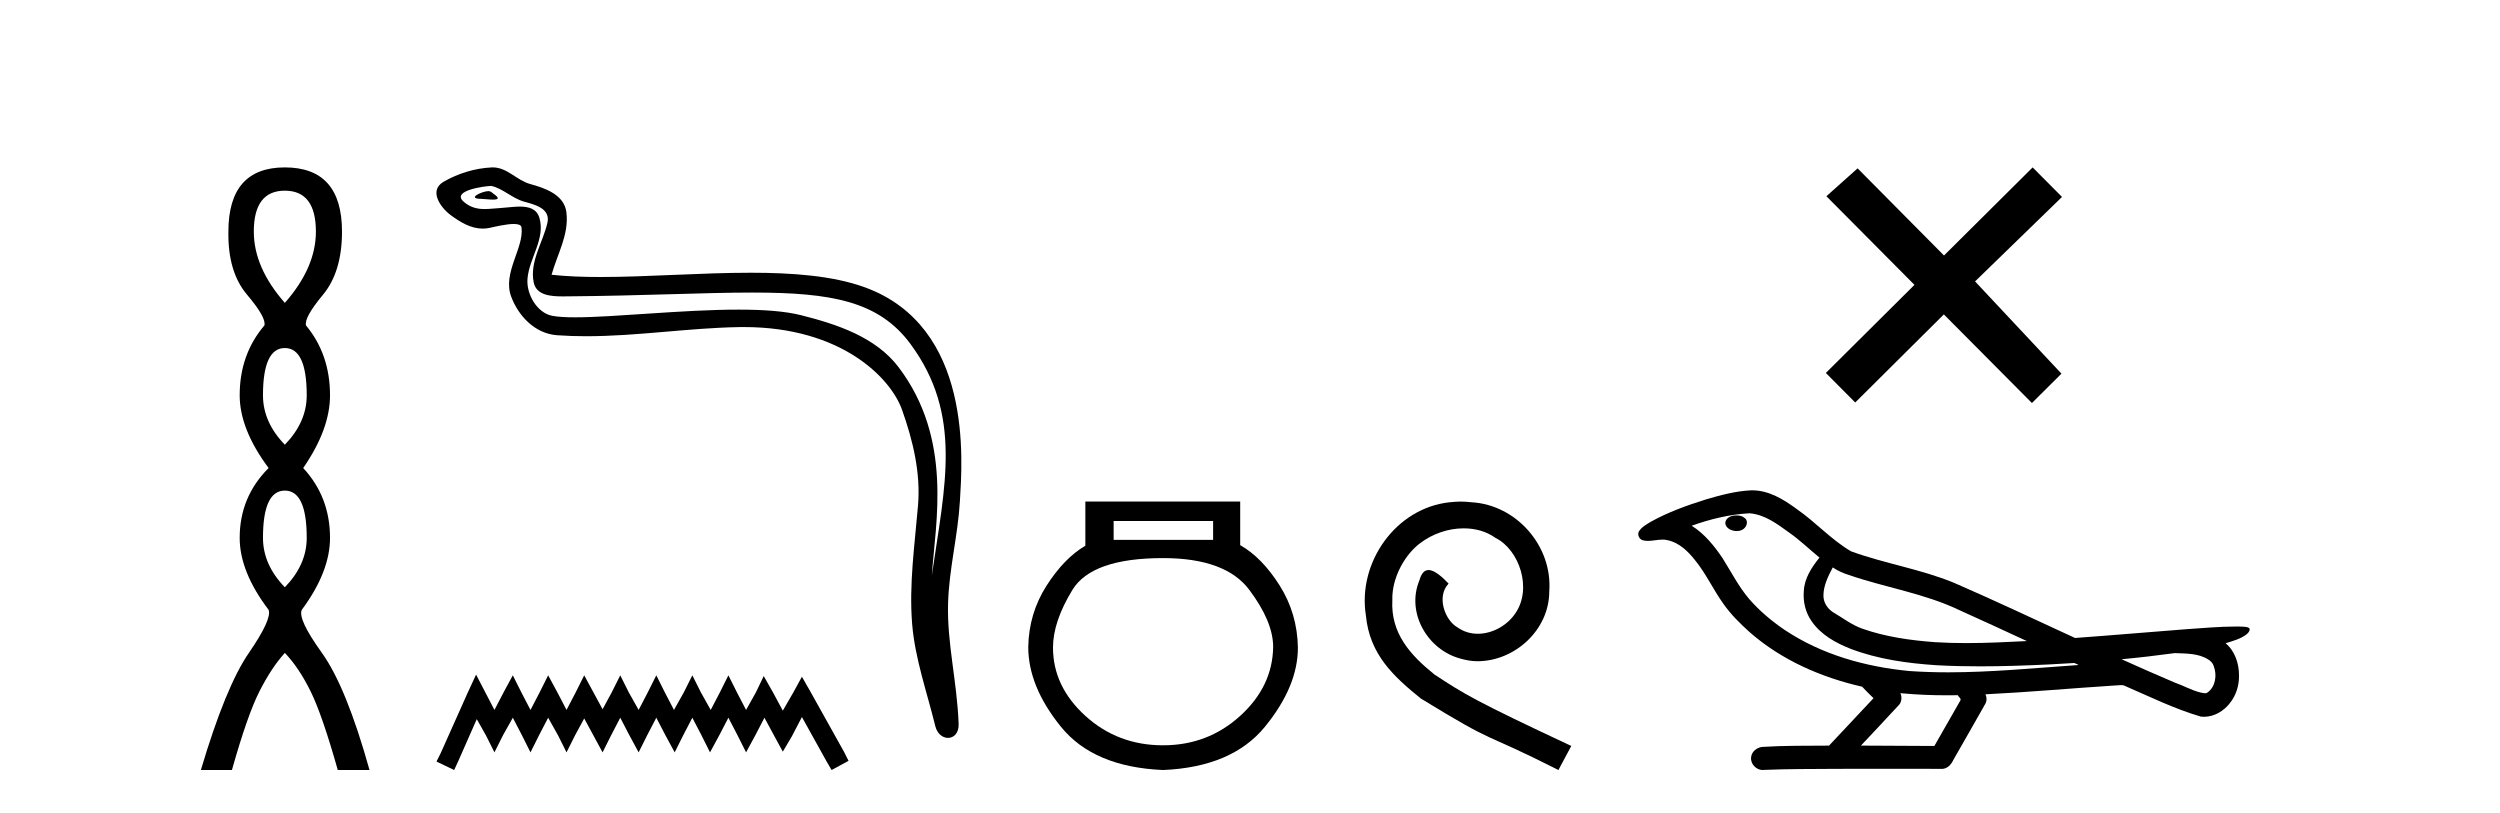
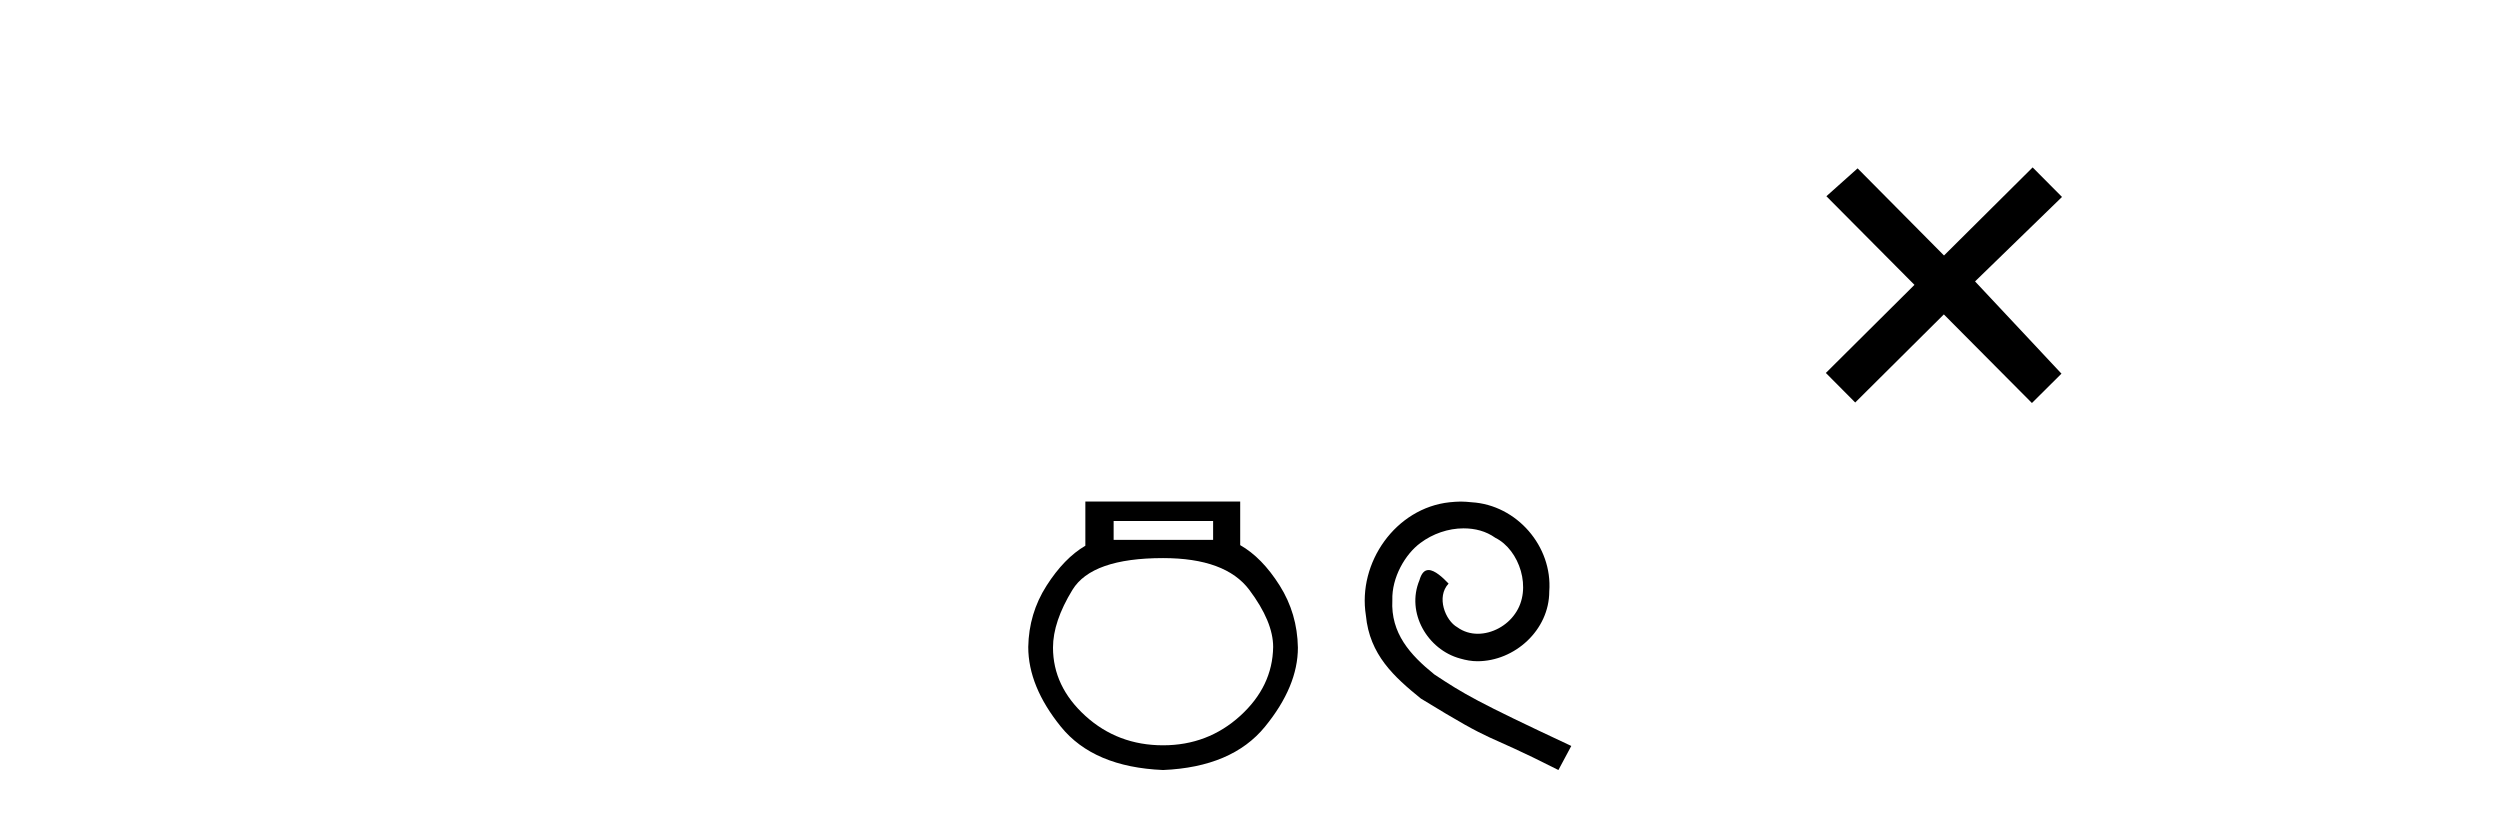
<svg xmlns="http://www.w3.org/2000/svg" width="126.0" height="41.0">
-   <path d="M 14.356 9.61 Q 15.921 9.61 15.921 11.673 Q 15.921 13.487 14.356 15.265 Q 12.792 13.487 12.792 11.673 Q 12.792 9.61 14.356 9.61 ZM 14.356 17.541 Q 15.459 17.541 15.459 19.924 Q 15.459 21.276 14.356 22.414 Q 13.254 21.276 13.254 19.924 Q 13.254 17.541 14.356 17.541 ZM 14.356 24.726 Q 15.459 24.726 15.459 27.108 Q 15.459 28.46 14.356 29.598 Q 13.254 28.46 13.254 27.108 Q 13.254 24.726 14.356 24.726 ZM 14.356 8.437 Q 11.511 8.437 11.511 11.673 Q 11.476 13.7 12.454 14.856 Q 13.432 16.012 13.325 16.403 Q 12.08 17.862 12.08 19.924 Q 12.08 21.631 13.538 23.588 Q 12.08 25.046 12.08 27.108 Q 12.08 28.816 13.538 30.736 Q 13.716 31.198 12.543 32.906 Q 11.369 34.613 10.124 38.809 L 11.689 38.809 Q 12.471 36.035 13.076 34.844 Q 13.681 33.652 14.356 32.906 Q 15.068 33.652 15.655 34.844 Q 16.241 36.035 17.024 38.809 L 18.624 38.809 Q 17.451 34.613 16.224 32.906 Q 14.997 31.198 15.21 30.736 Q 16.633 28.816 16.633 27.108 Q 16.633 25.046 15.281 23.588 Q 16.633 21.631 16.633 19.924 Q 16.633 17.862 15.423 16.403 Q 15.317 16.012 16.277 14.856 Q 17.237 13.7 17.237 11.673 Q 17.237 8.437 14.356 8.437 Z" style="fill:#000000;stroke:none" />
-   <path d="M 24.623 9.632 C 24.296 9.632 23.492 10.019 24.246 10.022 C 24.369 10.023 24.64 10.06 24.842 10.06 C 25.082 10.06 25.222 10.007 24.89 9.779 C 24.809 9.723 24.737 9.635 24.634 9.632 C 24.63 9.632 24.627 9.632 24.623 9.632 ZM 24.749 9.372 C 24.763 9.372 24.772 9.373 24.777 9.374 C 25.358 9.508 25.816 9.997 26.42 10.165 C 26.928 10.307 27.763 10.495 27.588 11.239 C 27.356 12.232 26.688 13.192 26.898 14.231 C 27.029 14.881 27.754 14.938 28.339 14.938 C 28.437 14.938 28.53 14.936 28.616 14.936 C 32.441 14.906 35.479 14.745 37.915 14.745 C 41.911 14.745 44.292 15.178 45.885 17.333 C 48.527 20.907 47.623 24.482 46.965 28.995 C 47.149 26.332 48.033 22.137 45.295 18.515 C 44.139 16.984 42.178 16.341 40.374 15.886 C 39.547 15.677 38.44 15.605 37.22 15.605 C 34.401 15.605 30.976 15.993 28.984 15.993 C 28.51 15.993 28.118 15.971 27.833 15.917 C 27.066 15.77 26.518 14.824 26.586 14.04 C 26.675 13 27.495 12.035 27.187 10.985 C 27.051 10.517 26.643 10.412 26.2 10.412 C 25.883 10.412 25.547 10.466 25.279 10.48 C 24.99 10.494 24.706 10.536 24.429 10.536 C 24.062 10.536 23.707 10.464 23.366 10.163 C 22.716 9.592 24.489 9.372 24.749 9.372 ZM 24.837 8.437 C 24.817 8.437 24.797 8.437 24.777 8.438 C 23.933 8.479 23.085 8.739 22.354 9.163 C 21.592 9.607 22.204 10.467 22.721 10.846 C 23.196 11.195 23.73 11.522 24.328 11.522 C 24.444 11.522 24.561 11.51 24.681 11.484 C 24.987 11.416 25.526 11.289 25.894 11.289 C 26.11 11.289 26.268 11.333 26.284 11.459 C 26.42 12.494 25.317 13.749 25.762 14.945 C 26.126 15.925 26.962 16.816 28.078 16.896 C 28.567 16.931 29.055 16.946 29.543 16.946 C 32.115 16.946 34.674 16.53 37.247 16.486 C 37.329 16.485 37.41 16.484 37.491 16.484 C 42.42 16.484 44.899 19.058 45.464 20.657 C 46.012 22.206 46.407 23.828 46.268 25.477 C 46.101 27.461 45.81 29.462 45.972 31.447 C 46.115 33.198 46.724 34.897 47.139 36.595 C 47.236 36.992 47.517 37.19 47.78 37.19 C 48.068 37.19 48.334 36.953 48.315 36.479 C 48.229 34.291 47.725 32.421 47.783 30.403 C 47.833 28.668 48.277 26.998 48.379 25.259 C 48.498 23.241 49.059 16.447 43.556 14.469 C 41.973 13.9 39.964 13.746 37.835 13.746 C 35.315 13.746 32.626 13.961 30.272 13.961 C 29.392 13.961 28.559 13.931 27.799 13.848 C 28.102 12.769 28.682 11.827 28.547 10.701 C 28.44 9.811 27.467 9.479 26.727 9.276 C 26.037 9.088 25.568 8.437 24.837 8.437 Z" style="fill:#000000;stroke:none" />
-   <path d="M 23.994 34 L 23.566 34.926 L 22.213 37.954 L 21.999 38.382 L 22.889 38.809 L 23.103 38.346 L 24.029 36.245 L 24.493 37.064 L 24.92 37.919 L 25.347 37.064 L 25.846 36.173 L 26.309 37.064 L 26.737 37.919 L 27.164 37.064 L 27.627 36.173 L 28.126 37.064 L 28.553 37.919 L 28.981 37.064 L 29.444 36.209 L 29.907 37.064 L 30.37 37.919 L 30.798 37.064 L 31.261 36.173 L 31.724 37.064 L 32.187 37.919 L 32.614 37.064 L 33.078 36.173 L 33.541 37.064 L 34.004 37.919 L 34.431 37.064 L 34.894 36.173 L 35.357 37.064 L 35.785 37.919 L 36.248 37.064 L 36.711 36.173 L 37.174 37.064 L 37.602 37.919 L 38.065 37.064 L 38.528 36.173 L 39.027 37.099 L 39.454 37.883 L 39.917 37.099 L 40.416 36.138 L 41.663 38.382 L 41.912 38.809 L 42.767 38.346 L 42.553 37.919 L 40.843 34.855 L 40.416 34.107 L 39.988 34.891 L 39.454 35.817 L 38.955 34.891 L 38.492 34.072 L 38.1 34.891 L 37.602 35.781 L 37.139 34.891 L 36.711 34.036 L 36.284 34.891 L 35.82 35.781 L 35.322 34.891 L 34.894 34.036 L 34.467 34.891 L 33.968 35.781 L 33.505 34.891 L 33.078 34.036 L 32.65 34.891 L 32.187 35.781 L 31.688 34.891 L 31.261 34.036 L 30.833 34.891 L 30.37 35.746 L 29.907 34.891 L 29.444 34.036 L 29.017 34.891 L 28.553 35.781 L 28.09 34.891 L 27.627 34.036 L 27.2 34.891 L 26.737 35.781 L 26.274 34.891 L 25.846 34.036 L 25.383 34.891 L 24.92 35.781 L 24.457 34.891 L 23.994 34 Z" style="fill:#000000;stroke:none" />
  <path d="M 61.141 26.259 L 61.141 27.208 L 56.127 27.208 L 56.127 26.259 ZM 58.619 28.128 Q 61.764 28.128 62.966 29.73 Q 64.167 31.332 64.167 32.608 Q 64.138 34.596 62.506 36.08 Q 60.874 37.563 58.619 37.563 Q 56.334 37.563 54.702 36.08 Q 53.071 34.596 53.071 32.638 Q 53.071 31.332 54.05 29.73 Q 55.029 28.128 58.619 28.128 ZM 54.702 25.279 L 54.702 27.505 Q 53.634 28.128 52.744 29.522 Q 51.854 30.917 51.824 32.608 Q 51.824 34.596 53.471 36.629 Q 55.118 38.661 58.619 38.809 Q 62.09 38.661 63.752 36.629 Q 65.414 34.596 65.414 32.638 Q 65.384 30.917 64.494 29.508 Q 63.604 28.098 62.506 27.475 L 62.506 25.279 Z" style="fill:#000000;stroke:none" />
  <path d="M 73.624 25.279 C 73.436 25.279 73.249 25.297 73.061 25.314 C 70.344 25.604 68.414 28.354 68.841 31.019 C 69.029 33.001 70.259 34.111 71.609 35.205 C 75.623 37.665 74.496 36.759 78.544 38.809 L 79.193 37.596 C 74.376 35.341 73.795 34.983 72.292 33.992 C 71.062 33.001 70.088 31.908 70.174 30.251 C 70.139 29.106 70.823 27.927 71.591 27.364 C 72.206 26.902 72.992 26.629 73.761 26.629 C 74.342 26.629 74.889 26.766 75.367 27.107 C 76.58 27.705 77.246 29.687 76.358 30.934 C 75.948 31.532 75.213 31.942 74.479 31.942 C 74.12 31.942 73.761 31.839 73.454 31.617 C 72.839 31.276 72.377 30.08 73.009 29.414 C 72.719 29.106 72.309 28.73 72.001 28.73 C 71.796 28.73 71.643 28.884 71.54 29.243 C 70.857 30.883 71.95 32.745 73.59 33.189 C 73.881 33.274 74.171 33.326 74.461 33.326 C 76.341 33.326 78.083 31.754 78.083 29.807 C 78.254 27.534 76.443 25.45 74.171 25.314 C 74 25.297 73.812 25.279 73.624 25.279 Z" style="fill:#000000;stroke:none" />
  <path d="M 97.978 12.877 L 93.623 8.485 L 92.05 9.89 L 96.489 14.357 L 92.023 18.797 L 93.503 20.286 L 97.97 15.846 L 102.409 20.312 L 103.898 18.832 L 99.543 14.183 L 103.925 9.926 L 102.445 8.437 L 97.978 12.877 Z" style="fill:#000000;stroke:none" />
-   <path d="M 87.523 25.978 C 87.511 25.978 87.498 25.978 87.486 25.979 C 87.276 25.98 87.032 26.069 86.965 26.287 C 86.91 26.499 87.111 26.678 87.298 26.727 C 87.371 26.753 87.452 26.767 87.532 26.767 C 87.702 26.767 87.871 26.704 87.969 26.558 C 88.07 26.425 88.082 26.192 87.919 26.1 C 87.812 26.003 87.664 25.978 87.523 25.978 ZM 92.372 28.597 L 92.386 28.606 L 92.396 28.613 C 92.633 28.771 92.894 28.89 93.168 28.974 C 95.017 29.614 96.989 29.904 98.764 30.756 C 99.897 31.266 101.026 31.788 102.154 32.31 C 101.136 32.362 100.115 32.412 99.095 32.412 C 98.57 32.412 98.045 32.399 97.52 32.365 C 96.285 32.273 95.042 32.1 93.872 31.689 C 93.332 31.503 92.877 31.142 92.389 30.859 C 92.101 30.676 91.896 30.358 91.901 30.011 C 91.905 29.504 92.141 29.036 92.372 28.597 ZM 88.174 25.869 L 88.191 25.871 L 88.193 25.871 C 88.946 25.936 89.572 26.406 90.165 26.836 C 90.711 27.217 91.187 27.682 91.702 28.103 C 91.309 28.588 90.943 29.144 90.912 29.788 C 90.867 30.315 90.992 30.857 91.295 31.294 C 91.759 31.984 92.519 32.405 93.277 32.703 C 94.653 33.226 96.129 33.43 97.592 33.527 C 98.324 33.568 99.057 33.584 99.791 33.584 C 100.946 33.584 102.102 33.543 103.255 33.489 C 103.687 33.468 104.117 33.443 104.548 33.415 C 104.594 33.449 104.847 33.521 104.707 33.521 C 104.705 33.521 104.703 33.521 104.7 33.521 C 102.532 33.671 100.358 33.885 98.184 33.885 C 97.53 33.885 96.876 33.865 96.222 33.819 C 94.017 33.607 91.813 32.993 89.957 31.754 C 89.296 31.308 88.681 30.79 88.156 30.187 C 87.632 29.569 87.258 28.835 86.828 28.15 C 86.404 27.516 85.912 26.907 85.261 26.496 C 86.198 26.162 87.177 25.923 88.174 25.869 ZM 109.605 32.917 L 109.617 32.917 C 110.182 32.942 110.792 32.922 111.287 33.233 C 111.42 33.31 111.532 33.425 111.574 33.578 C 111.743 34.022 111.667 34.61 111.26 34.901 C 111.224 34.931 111.184 34.941 111.141 34.941 C 111.069 34.941 110.991 34.913 110.922 34.906 C 110.462 34.8 110.05 34.552 109.603 34.4 C 108.707 34.018 107.815 33.627 106.928 33.226 C 107.823 33.143 108.716 33.038 109.605 32.917 ZM 95.779 34.936 C 95.798 34.937 95.817 34.939 95.836 34.941 C 96.602 35.013 97.371 35.043 98.14 35.043 C 98.318 35.043 98.496 35.041 98.674 35.038 C 98.708 35.126 98.858 35.208 98.804 35.301 C 98.367 36.066 97.929 36.831 97.492 37.597 C 96.258 37.586 95.025 37.581 93.791 37.578 C 94.437 36.886 95.091 36.202 95.73 35.504 C 95.85 35.343 95.862 35.116 95.779 34.936 ZM 88.312 24.712 C 88.293 24.712 88.274 24.712 88.255 24.713 C 87.464 24.749 86.694 24.96 85.94 25.183 C 85.002 25.478 84.068 25.815 83.208 26.293 C 82.983 26.433 82.724 26.565 82.59 26.803 C 82.516 26.977 82.633 27.2 82.821 27.235 C 82.9 27.254 82.98 27.261 83.06 27.261 C 83.304 27.261 83.549 27.196 83.793 27.196 C 83.886 27.196 83.978 27.205 84.069 27.231 C 84.644 27.36 85.085 27.795 85.438 28.243 C 85.987 28.917 86.35 29.722 86.856 30.428 C 87.235 30.969 87.706 31.433 88.196 31.873 C 89.794 33.271 91.792 34.141 93.851 34.61 C 94.034 34.811 94.232 34.998 94.426 35.188 C 93.679 35.985 92.931 36.782 92.184 37.579 C 91.059 37.589 89.932 37.572 88.81 37.645 C 88.542 37.677 88.288 37.877 88.257 38.155 C 88.207 38.49 88.508 38.809 88.839 38.809 C 88.868 38.809 88.897 38.807 88.927 38.802 C 90.134 38.751 91.343 38.76 92.551 38.75 C 93.203 38.747 93.854 38.746 94.505 38.746 C 95.644 38.746 96.783 38.749 97.921 38.75 C 98.171 38.723 98.35 38.516 98.448 38.3 C 98.991 37.345 99.544 36.394 100.081 35.435 C 100.144 35.295 100.13 35.13 100.069 34.993 C 102.225 34.887 104.374 34.691 106.528 34.553 C 106.652 34.553 106.78 34.53 106.904 34.53 C 106.944 34.53 106.984 34.532 107.024 34.539 C 108.309 35.093 109.572 35.721 110.919 36.116 C 110.974 36.123 111.03 36.126 111.084 36.126 C 111.595 36.126 112.077 35.838 112.384 35.44 C 112.694 35.055 112.851 34.562 112.845 34.069 C 112.853 33.459 112.648 32.816 112.169 32.418 C 112.539 32.306 112.931 32.203 113.239 31.961 C 113.318 31.893 113.415 31.779 113.371 31.668 C 113.27 31.576 113.112 31.598 112.985 31.58 C 112.892 31.578 112.799 31.577 112.706 31.577 C 111.861 31.577 111.017 31.656 110.174 31.713 C 108.309 31.856 106.447 32.019 104.582 32.154 C 102.55 31.217 100.525 30.26 98.474 29.37 C 96.801 28.682 94.992 28.406 93.296 27.788 C 92.289 27.2 91.506 26.312 90.549 25.651 C 89.895 25.17 89.151 24.712 88.312 24.712 Z" style="fill:#000000;stroke:none" />
</svg>